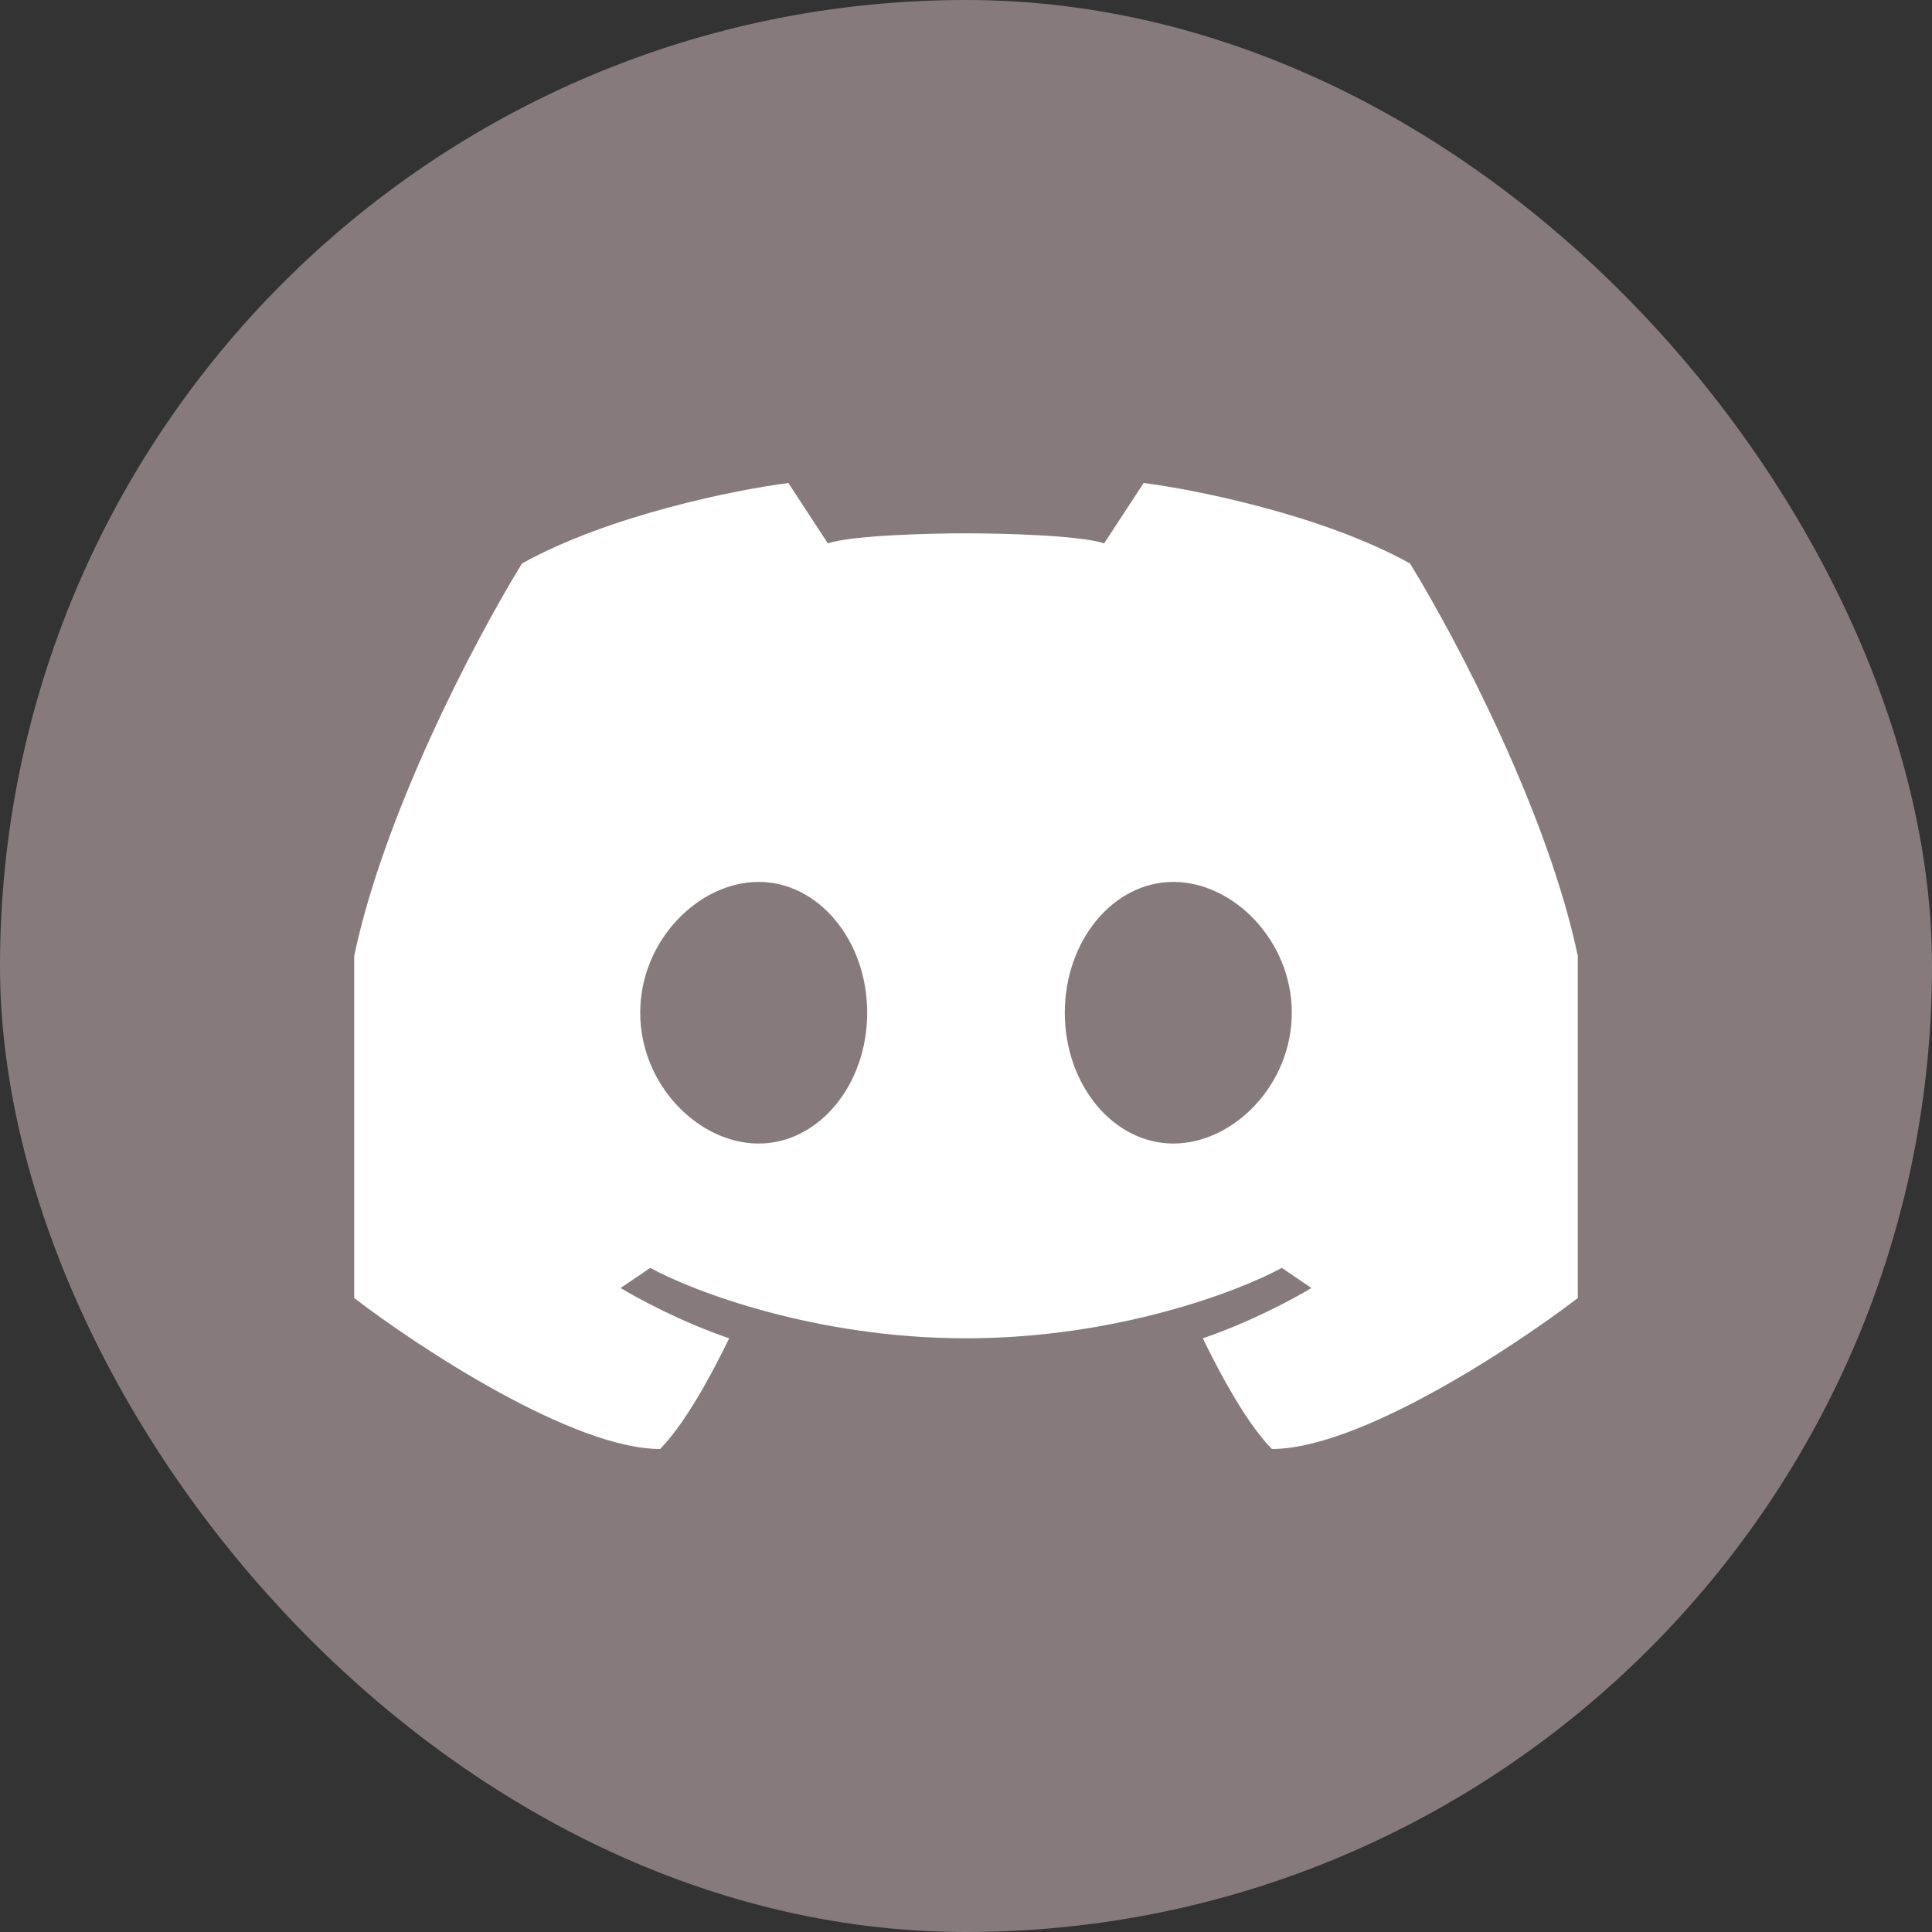
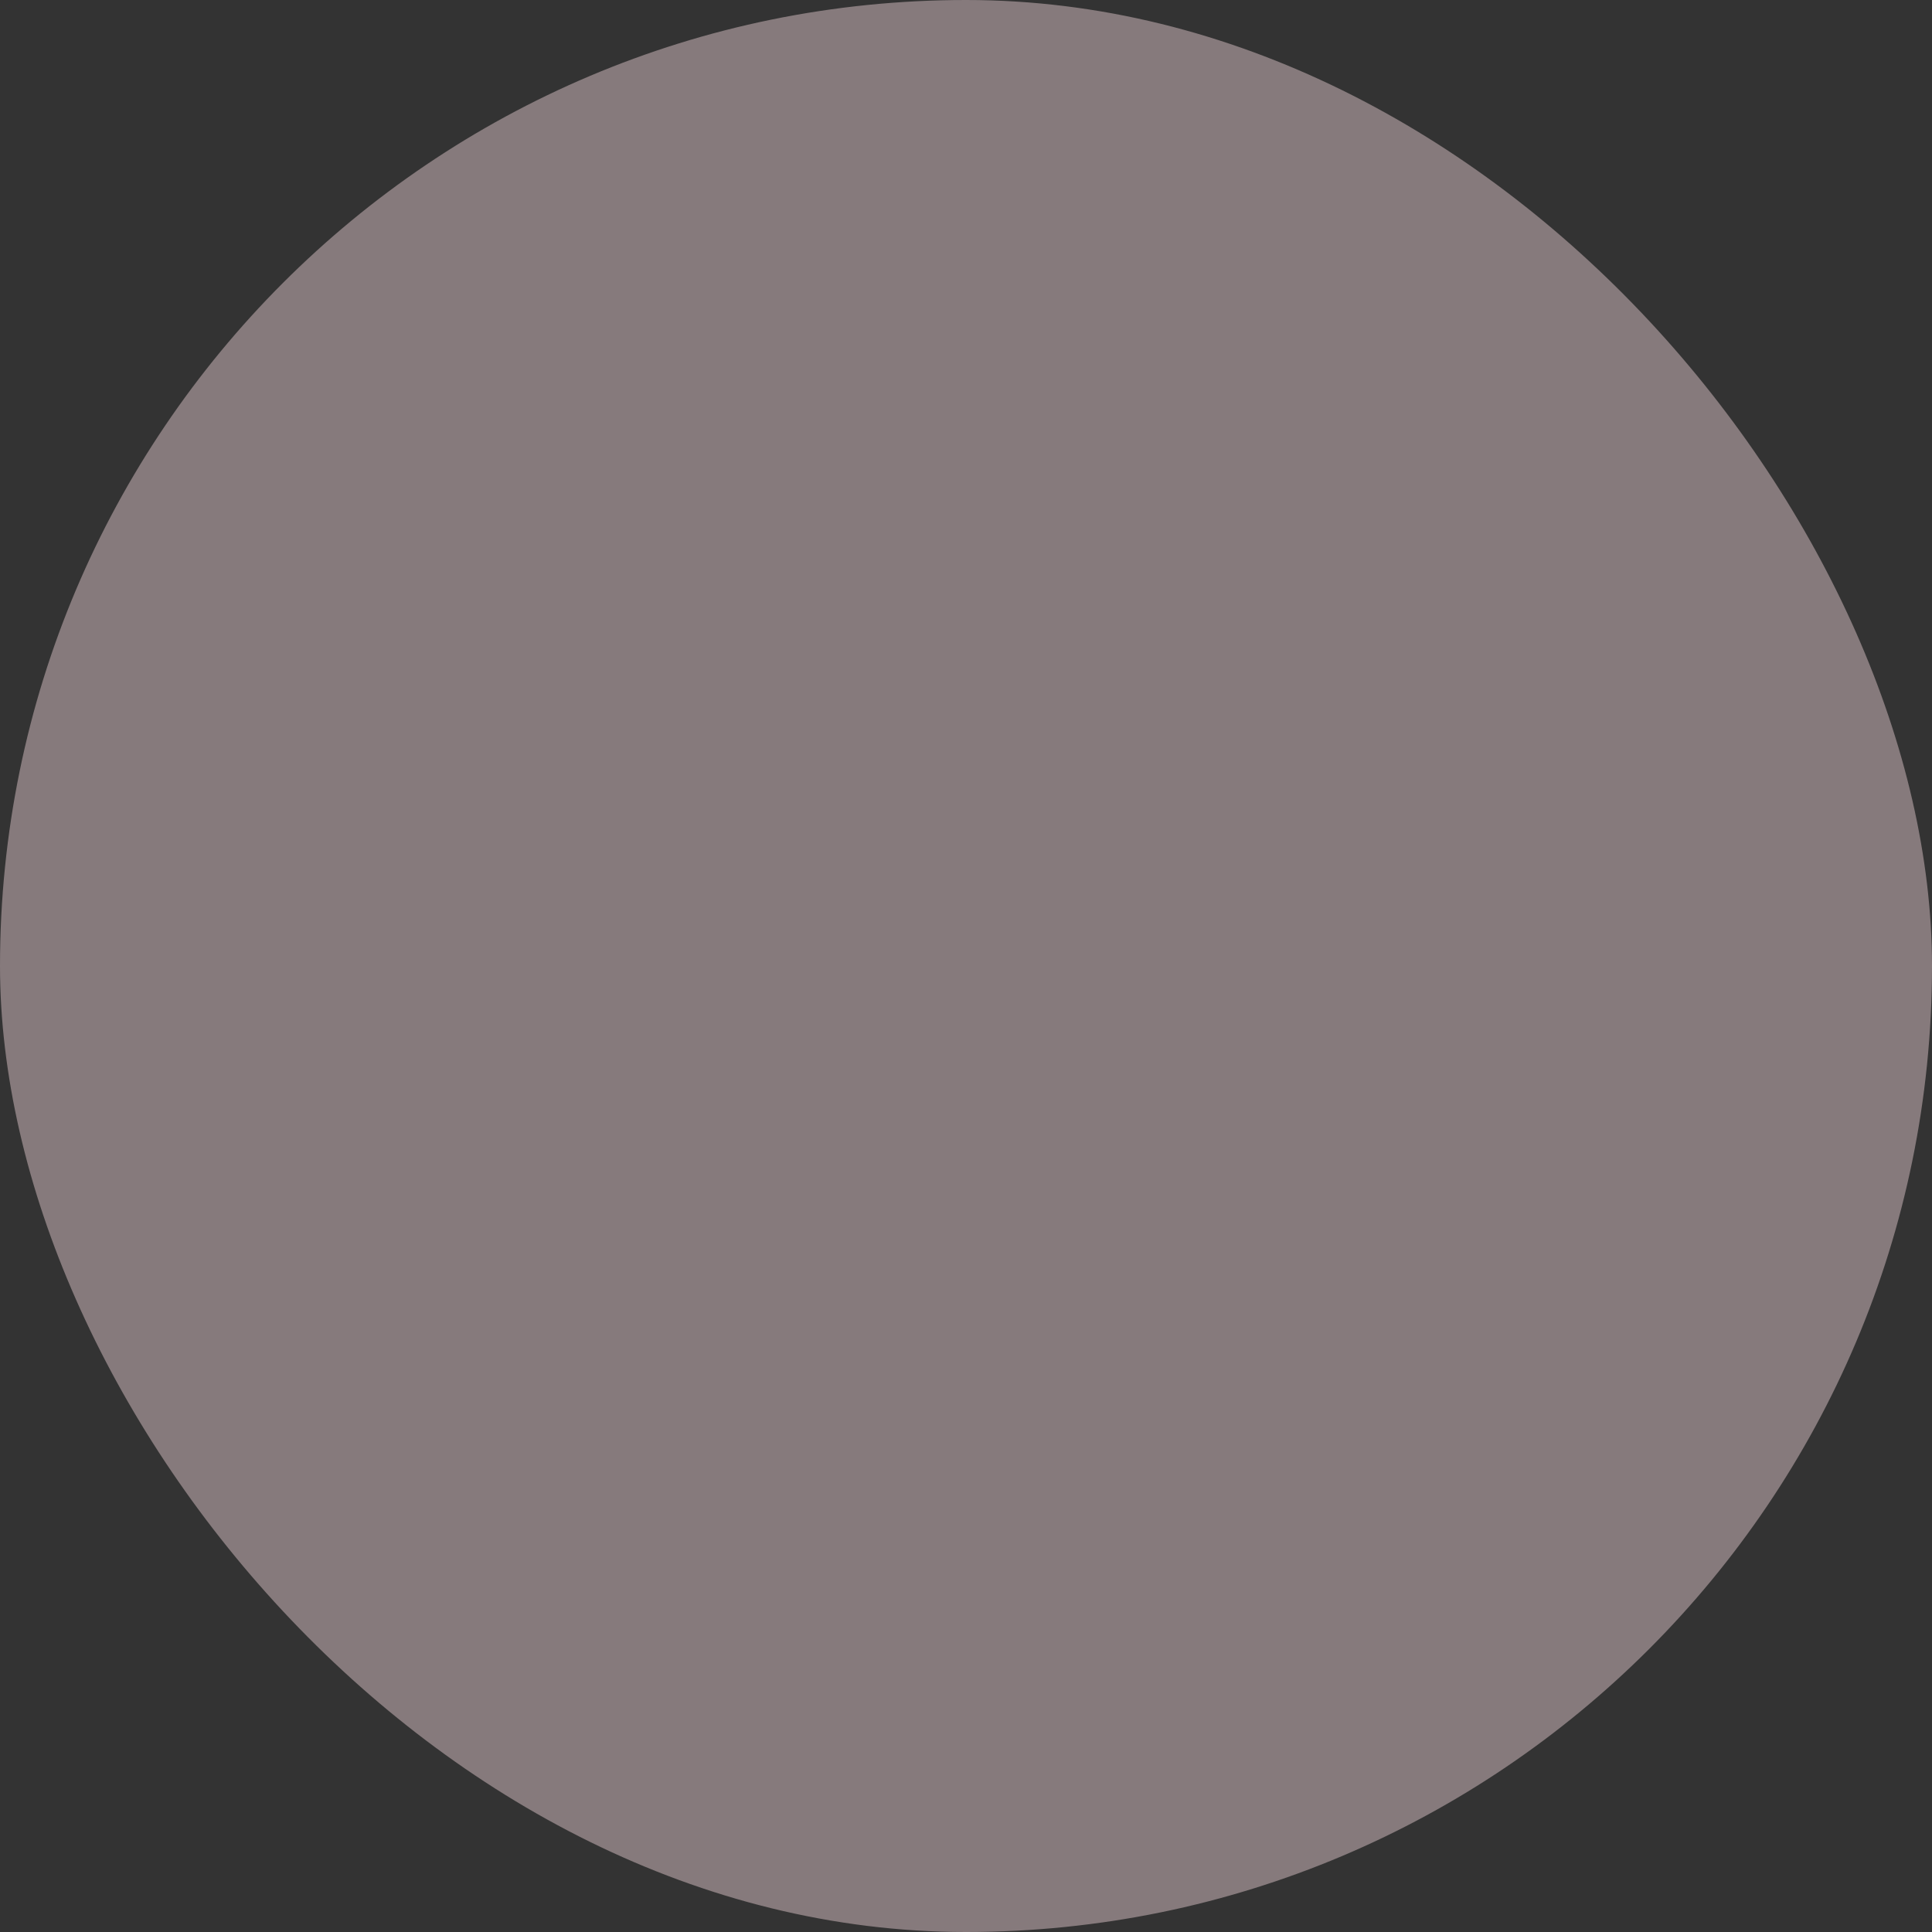
<svg xmlns="http://www.w3.org/2000/svg" width="48" height="48" viewBox="0 0 48 48" fill="none">
  <rect x="0" y="0" width="48" height="48" fill="#333333" stroke="none" />
  <rect width="48" height="48" rx="24" fill="#867A7C" />
-   <path fill-rule="evenodd" clip-rule="evenodd" d="M19.587 12L20.568 13.5C21.156 13.3 23.101 13.25 24 13.25C24.899 13.25 26.844 13.3 27.432 13.5L28.413 12C29.72 12.167 32.875 12.8 35.032 14C36.258 16 38.465 20.25 39.2 23.75V32.25C37.566 33.5 33.757 36 31.6 36C30.864 35.25 30.129 33.75 29.884 33.25C31.061 32.85 32.172 32.25 32.581 32L31.845 31.5C30.783 32.083 27.726 33.25 24 33.25C20.273 33.25 17.217 32.083 16.155 31.5L15.419 32C15.828 32.25 16.939 32.85 18.116 33.25C17.871 33.75 17.136 35.25 16.4 36C14.243 36 10.434 33.5 8.8 32.25V23.75C9.535 20.25 11.742 16 12.968 14C15.125 12.8 18.279 12.167 19.587 12ZM21.545 25.161C21.545 26.956 20.338 28.411 18.848 28.411C17.359 28.411 15.906 26.956 15.906 25.161C15.906 23.366 17.359 21.911 18.848 21.911C20.338 21.911 21.545 23.366 21.545 25.161ZM26.455 25.161C26.455 26.956 27.662 28.411 29.152 28.411C30.641 28.411 32.094 26.956 32.094 25.161C32.094 23.366 30.641 21.911 29.152 21.911C27.662 21.911 26.455 23.366 26.455 25.161Z" fill="white" />
</svg>